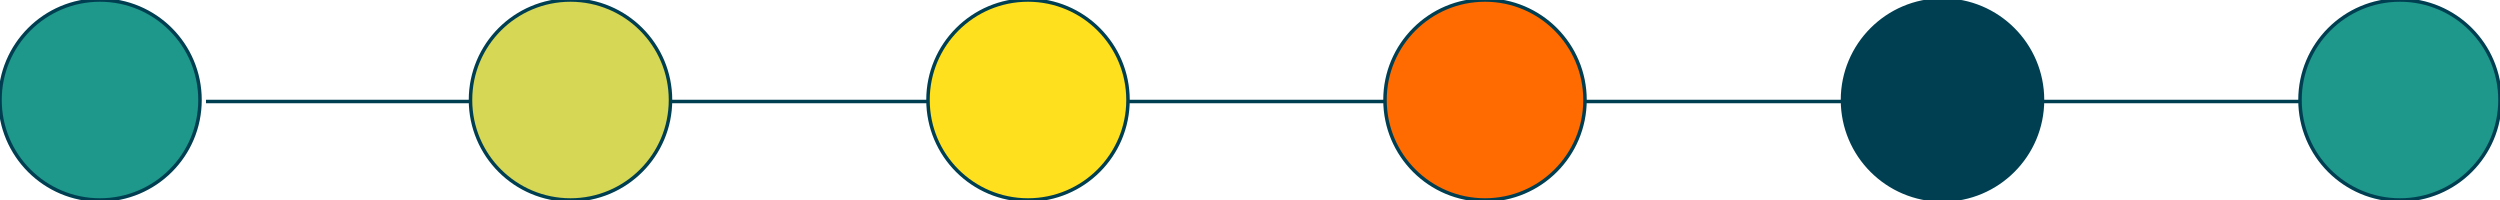
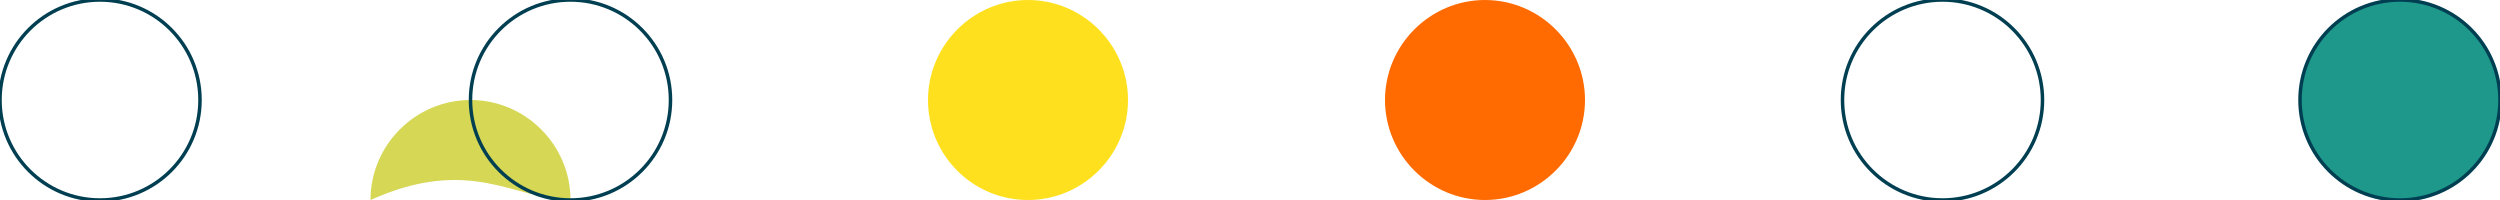
<svg xmlns="http://www.w3.org/2000/svg" version="1.1" id="Capa_1" x="0px" y="0px" viewBox="0 0 500 40" style="enable-background:new 0 0 500 40;" xml:space="preserve">
  <style type="text/css">
	.st0{fill:#1E988A;}
	.st1{fill:none;stroke:#003E52;stroke-width:0.7;}
	.st2{fill:#D5D755;}
	.st3{fill:#FFE01E;}
	.st4{fill:#FF6B00;}
	.st5{fill:#003E52;}
</style>
  <g>
-     <path class="st0" d="M20,40c11,0,20-9,20-20C40,9,31,0,20,0C9,0,0,9,0,20C0,31,9,40,20,40" />
    <circle class="st1" cx="20" cy="20" r="20" />
  </g>
-   <line class="st1" x1="41.2" y1="20.3" x2="480" y2="20.3" />
  <g>
-     <path class="st2" d="M114.1,40c11,0,20-9,20-20c0-11-9-20-20-20c-11,0-20,9-20,20C94.1,31,103,40,114.1,40" />
+     <path class="st2" d="M114.1,40c0-11-9-20-20-20c-11,0-20,9-20,20C94.1,31,103,40,114.1,40" />
    <circle class="st1" cx="114.1" cy="20" r="20" />
    <path class="st3" d="M205.6,40c11,0,20-9,20-20c0-11-9-20-20-20c-11,0-20,9-20,20C185.6,31,194.5,40,205.6,40" />
-     <circle class="st1" cx="205.6" cy="20" r="20" />
    <path class="st4" d="M297,40c11,0,20-9,20-20c0-11-9-20-20-20s-20,9-20,20C277,31,286,40,297,40" />
-     <circle class="st1" cx="297" cy="20" r="20" />
-     <path class="st5" d="M388.5,40c11,0,20-9,20-20c0-11-9-20-20-20c-11,0-20,9-20,20C368.5,31,377.5,40,388.5,40" />
    <circle class="st1" cx="388.5" cy="20" r="20" />
    <path class="st0" d="M480,40c11,0,20-9,20-20c0-11-9-20-20-20c-11,0-20,9-20,20C460,31,469,40,480,40" />
    <circle class="st1" cx="480" cy="20" r="20" />
  </g>
</svg>